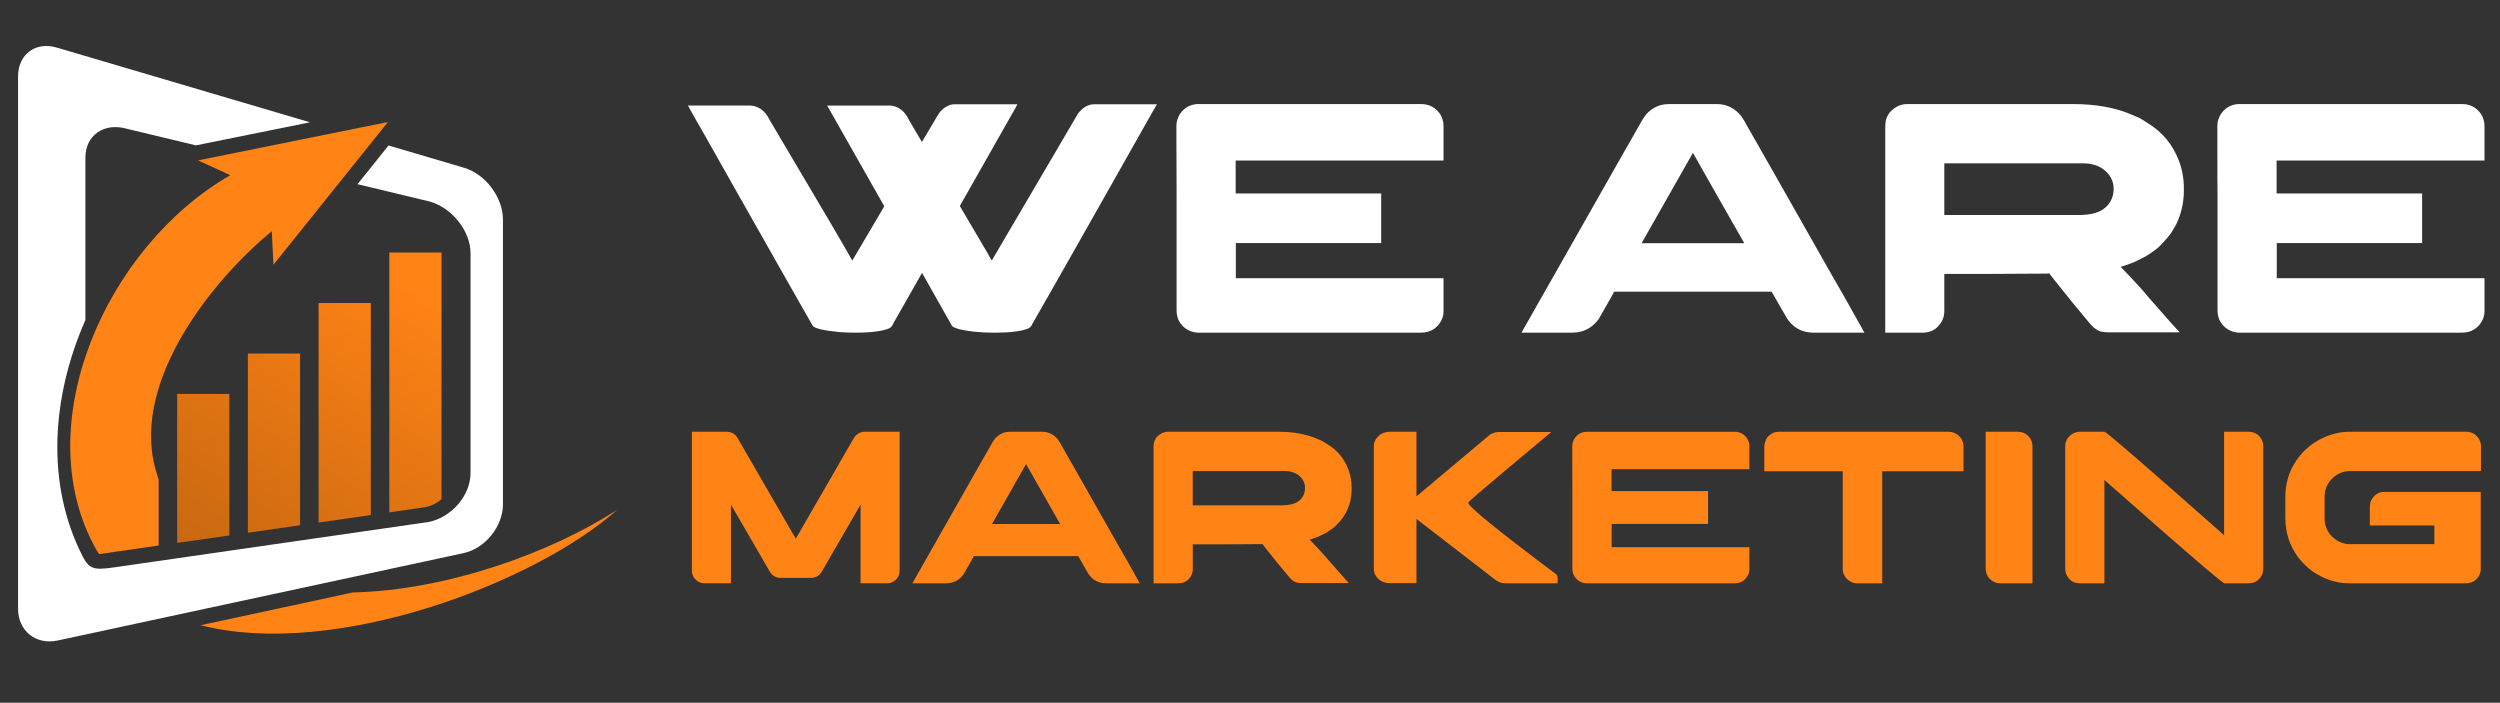
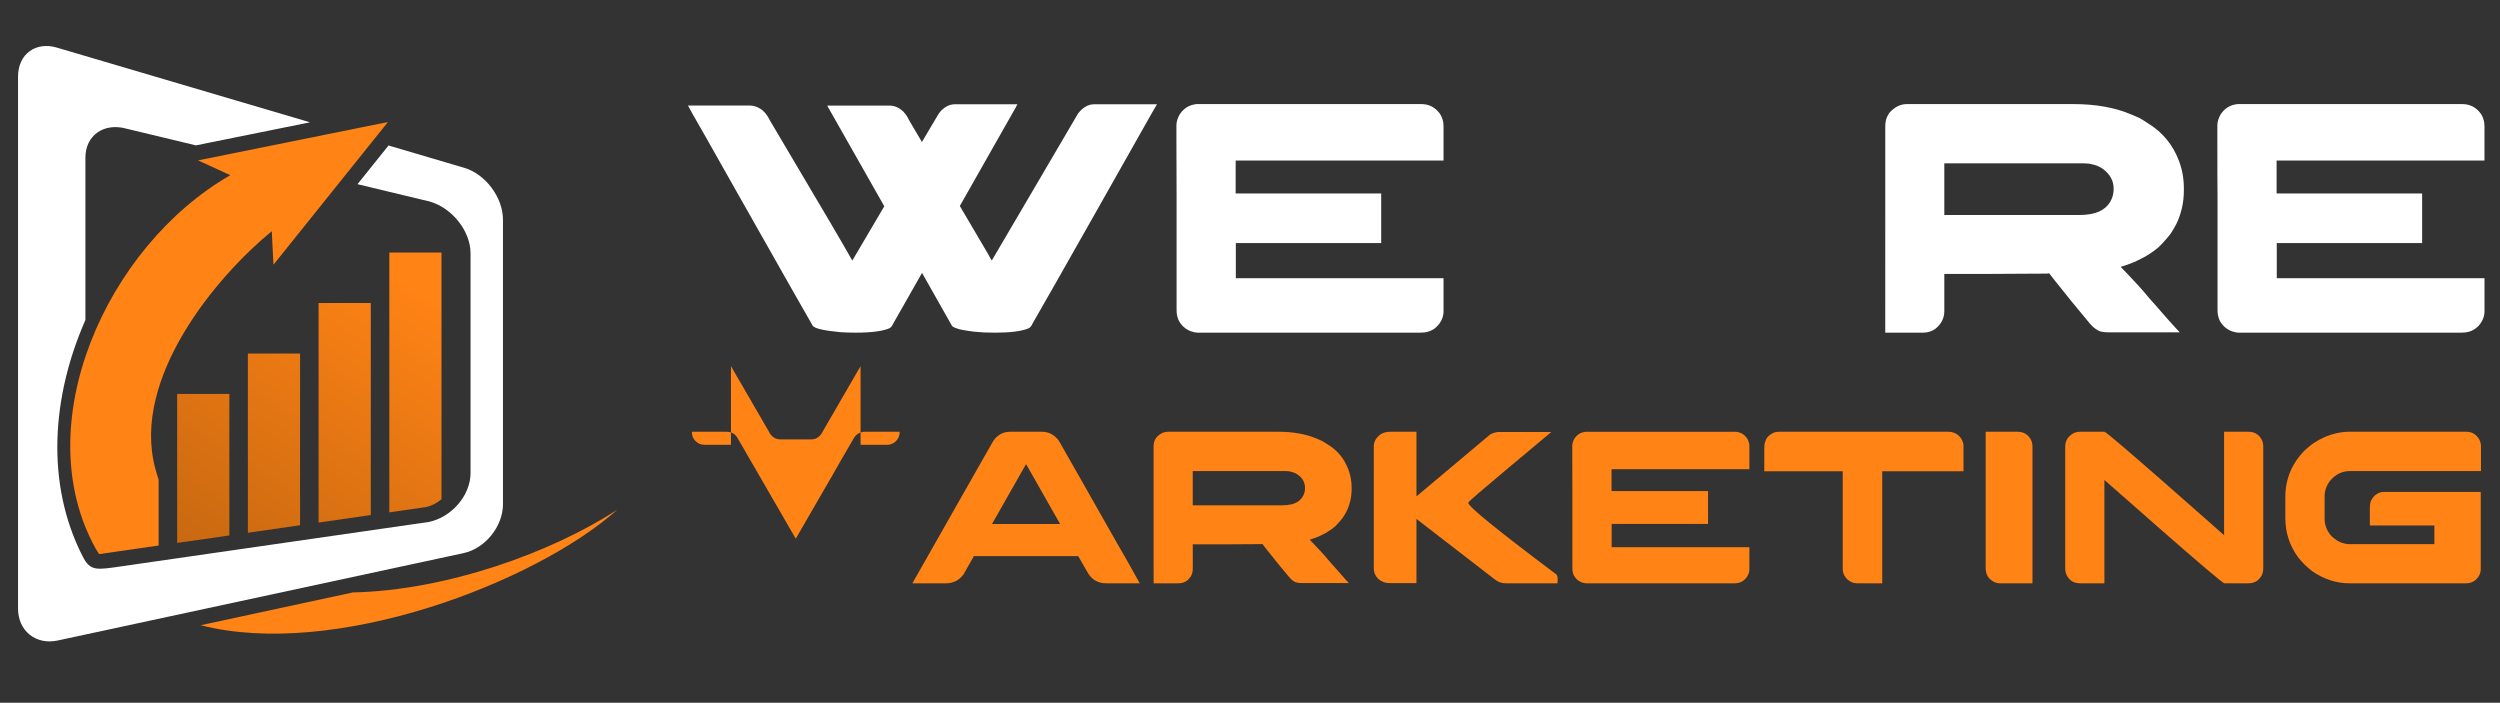
<svg xmlns="http://www.w3.org/2000/svg" version="1.1" id="Calque_1" x="0px" y="0px" width="217px" height="61px" viewBox="3.083 10.542 217 61" enable-background="new 3.083 10.542 217 61" xml:space="preserve">
  <rect x="3.083" y="10.542" width="217" height="61" fill="#333333" stroke="none" />
  <g>
    <g>
      <g>
        <linearGradient id="SVGID_1_" gradientUnits="userSpaceOnUse" x1="9.947" y1="75.286" x2="36.305" y2="33.831">
          <stop offset="0" style="stop-color:#A4570E" />
          <stop offset="1" style="stop-color:#FF8315" />
        </linearGradient>
        <polygon fill="url(#SVGID_1_)" points="29.129,41.228 24.599,41.228 24.599,56.786 29.129,56.133    " />
        <linearGradient id="SVGID_2_" gradientUnits="userSpaceOnUse" x1="6.572" y1="73.138" x2="32.929" y2="31.685">
          <stop offset="0" style="stop-color:#A4570E" />
          <stop offset="1" style="stop-color:#FF8315" />
        </linearGradient>
        <polygon fill="url(#SVGID_2_)" points="22.991,57.018 22.991,44.735 18.46,44.735 18.46,57.67    " />
        <linearGradient id="SVGID_3_" gradientUnits="userSpaceOnUse" x1="16.197" y1="79.255" x2="42.552" y2="37.805">
          <stop offset="0" style="stop-color:#A4570E" />
          <stop offset="1" style="stop-color:#FF8315" />
        </linearGradient>
        <path fill="url(#SVGID_3_)" d="M41.406,53.879V32.459h-4.53v22.555l3.158-0.455C40.529,54.46,41.002,54.212,41.406,53.879z" />
        <linearGradient id="SVGID_4_" gradientUnits="userSpaceOnUse" x1="13.126" y1="77.307" x2="39.483" y2="35.853">
          <stop offset="0" style="stop-color:#A4570E" />
          <stop offset="1" style="stop-color:#FF8315" />
        </linearGradient>
        <polygon fill="url(#SVGID_4_)" points="35.268,36.843 30.736,36.843 30.736,55.901 35.268,55.247    " />
      </g>
      <g>
        <path fill="#FF8315" d="M33.709,61.966L20.5,64.811c11.622,2.986,29.078-3.707,36.167-10.03     C50.956,58.501,41.864,61.787,33.709,61.966z" />
        <path fill="#FF8315" d="M26.673,30.609l0.148,2.909l9.937-12.386l-16.486,3.331l2.8,1.285     c-10.803,6.207-17.65,21.694-11.674,32.43c0.089,0.161,0.194,0.303,0.29,0.459l5.165-0.744v-5.715     c-0.109-0.329-0.211-0.667-0.303-1.014C14.494,43.364,21.846,34.562,26.673,30.609z" />
      </g>
      <path fill="#FFFFFF" d="M43.376,25.108l-6.567-1.938l-2.695,3.359l6.25,1.501c1.959,0.546,3.563,2.571,3.563,4.5v19.073    c0,1.929-1.634,3.84-3.631,4.246c0,0-25.702,3.711-26.51,3.826c-2.35,0.34-2.853,0.484-3.538-0.859    c-3.231-6.339-2.663-13.883,0.248-20.496V24.225c0-1.929,1.603-3.061,3.563-2.514l6.029,1.449l9.904-2.001L8.014,14.672    c-1.851-0.546-3.365,0.585-3.365,2.515v46.182c0,1.929,1.543,3.174,3.43,2.77l35.232-7.584c1.886-0.406,3.429-2.317,3.429-4.247    V29.609C46.74,27.68,45.227,25.655,43.376,25.108z" />
    </g>
    <g>
      <g>
        <path fill="#FFFFFF" d="M77.339,39.416c-0.503,0-0.945-0.015-1.326-0.043c-1.395-0.132-2.187-0.313-2.378-0.541l-1.666-2.919     c-0.162-0.294-1.856-3.285-5.083-8.973c-1.567-2.762-2.398-4.234-2.493-4.415c-1.063-1.852-1.594-2.792-1.594-2.82h5.397     c0.294,0,0.593,0.095,0.896,0.285c0.115,0.057,0.266,0.195,0.457,0.414c0.122,0.152,0.255,0.371,0.399,0.654     c2.288,3.875,3.996,6.766,5.128,8.674c0.977,1.662,1.636,2.801,1.979,3.418h0.014c0.018-0.019,0.944-1.59,2.776-4.714     c-0.018,0-0.029-0.009-0.029-0.028c-0.303-0.532-1.946-3.427-4.927-8.688v-0.014h5.384c0.446,0,0.854,0.176,1.224,0.528     c0.237,0.265,0.4,0.508,0.485,0.726l1.124,1.908l1.282-2.166c0.115-0.217,0.243-0.403,0.386-0.555     c0.378-0.37,0.773-0.555,1.18-0.555h5.44c-0.029,0.077-0.218,0.417-0.569,1.025c-2.895,5.118-4.373,7.719-4.429,7.805     c0.056,0.104,0.877,1.5,2.463,4.187c0.19,0.361,0.294,0.542,0.313,0.542c0.248-0.427,1.126-1.923,2.635-4.486     c0.589-1.006,2.208-3.765,4.854-8.274c0.418-0.532,0.885-0.798,1.398-0.798h5.426l0.015,0.015     c-0.343,0.607-0.519,0.911-0.527,0.911c-0.114,0.218-1.805,3.208-5.071,8.973c-2.384,4.215-4.115,7.263-5.198,9.143     c-0.085,0.208-0.203,0.346-0.356,0.413c-0.588,0.247-1.557,0.371-2.905,0.371c-0.683,0-1.282-0.029-1.794-0.085     c-0.827-0.104-1.331-0.2-1.509-0.285c-0.199-0.056-0.342-0.132-0.428-0.228c-1.709-3.01-2.573-4.539-2.592-4.586h-0.015v0.015     c-1.585,2.801-2.411,4.254-2.478,4.358c-0.093,0.218-0.208,0.361-0.343,0.428C79.708,39.287,78.724,39.416,77.339,39.416z" />
        <path fill="#FFFFFF" d="M126.446,19.576c0.616,0,1.119,0.233,1.509,0.698c0.18,0.199,0.309,0.466,0.385,0.797     c0.028,0.114,0.041,0.275,0.041,0.484v2.92h-18.043v2.862h12.632v4.301h-12.604l-0.013,0.015v3.034h18.015     c0.01,0,0.013,0.004,0.013,0.014v2.863c0,0.437-0.16,0.845-0.482,1.224c-0.199,0.2-0.342,0.318-0.428,0.356     c-0.284,0.181-0.635,0.271-1.053,0.271h-19.413c-0.133,0-0.313-0.038-0.54-0.114c-0.485-0.18-0.847-0.503-1.083-0.969     c-0.114-0.266-0.171-0.551-0.171-0.854V27.466c-0.01-0.484-0.015-2.06-0.015-4.728v-1.311c0-0.314,0.101-0.642,0.298-0.982     c0.211-0.304,0.457-0.528,0.742-0.67c0.208-0.095,0.364-0.147,0.47-0.157c0.058-0.019,0.143-0.033,0.257-0.042H126.446z" />
-         <path fill="#FFFFFF" d="M147.938,19.576h4.172c0.846,0,1.554,0.351,2.122,1.054c0.152,0.209,0.342,0.532,0.57,0.969     c0.038,0.057,0.07,0.113,0.101,0.171c0.086,0.134,0.815,1.415,2.192,3.846c0.39,0.692,0.836,1.48,1.339,2.364     c3.124,5.517,4.729,8.336,4.813,8.46l1.668,2.977h-4.387c-1.158,0-2.013-0.545-2.563-1.638c-0.39-0.664-0.675-1.158-0.855-1.481     c-0.15-0.275-0.237-0.422-0.257-0.441h-13.615c-0.018,0-0.039,0.009-0.063,0.028c-0.023,0.019-0.041,0.057-0.049,0.113     l-1.281,2.251c-0.581,0.779-1.35,1.168-2.309,1.168h-4.344c-0.02,0-0.028-0.002-0.028-0.007s0-0.012,0-0.021     c2.098-3.712,3.926-6.931,5.482-9.656c1.234-2.174,2.231-3.931,2.991-5.27c1.177-2.079,1.795-3.161,1.851-3.247     c0.152-0.285,0.315-0.536,0.486-0.754C146.521,19.87,147.177,19.576,147.938,19.576z M150.031,23.806l-4.458,7.847h8.914     C151.574,26.545,150.088,23.93,150.031,23.806z" />
        <path fill="#FFFFFF" d="M168.616,19.576h14.442c1.945,0,3.626,0.304,5.041,0.911c0.285,0.114,0.509,0.209,0.669,0.286     c0.238,0.132,0.489,0.289,0.756,0.469c1.263,0.77,2.16,1.857,2.692,3.262c0.285,0.75,0.426,1.547,0.426,2.393v0.186     c0,1.016-0.213,1.975-0.639,2.876c-0.135,0.257-0.301,0.542-0.501,0.855c-0.171,0.228-0.373,0.471-0.61,0.726     c-0.114,0.134-0.228,0.252-0.344,0.356l-0.143,0.143l-0.112,0.085l-0.215,0.171c-0.17,0.124-0.384,0.266-0.641,0.428     c-0.037,0.019-0.074,0.042-0.112,0.071c-0.257,0.133-0.49,0.251-0.698,0.356c-0.105,0.048-0.204,0.095-0.3,0.143     c-0.369,0.152-0.761,0.29-1.168,0.413c1.176,1.215,1.985,2.099,2.421,2.649c0.295,0.333,0.584,0.66,0.868,0.983     c0.543,0.626,1.059,1.211,1.555,1.751c0.15,0.143,0.241,0.243,0.27,0.299h-6.153c-0.351,0-0.628-0.037-0.825-0.114     c-0.058-0.029-0.109-0.057-0.157-0.085c-0.047-0.028-0.1-0.062-0.156-0.1c-0.199-0.133-0.423-0.355-0.669-0.669     c-0.903-1.072-1.855-2.245-2.864-3.518l-0.499-0.641c-0.026,0-0.083,0.01-0.168,0.029c-0.589,0-2.361,0.01-5.313,0.029h-3.619     v3.232c0,0.608-0.26,1.121-0.783,1.538c-0.312,0.219-0.674,0.328-1.082,0.328h-3.261V21.569c0-0.322,0.038-0.578,0.113-0.768     c0.038-0.114,0.104-0.247,0.201-0.399c0.064-0.095,0.146-0.186,0.241-0.271C167.677,19.762,168.123,19.576,168.616,19.576z      M171.849,24.718v4.486h11.664c0.913,0,1.605-0.156,2.08-0.47c0.343-0.218,0.595-0.508,0.756-0.869     c0.132-0.275,0.199-0.589,0.199-0.94c0-0.693-0.318-1.272-0.955-1.737c-0.095-0.066-0.194-0.123-0.298-0.171     c-0.028-0.009-0.058-0.023-0.087-0.042c-0.17-0.085-0.431-0.162-0.782-0.228c-0.113,0-0.271-0.01-0.47-0.029H171.849z" />
        <path fill="#FFFFFF" d="M216.798,19.576c0.617,0,1.12,0.233,1.51,0.698c0.182,0.199,0.309,0.466,0.386,0.797     c0.027,0.114,0.042,0.275,0.042,0.484v2.92h-18.044v2.862h12.632v4.301h-12.605l-0.013,0.015v3.034h18.016     c0.01,0,0.015,0.004,0.015,0.014v2.863c0,0.437-0.161,0.845-0.483,1.224c-0.2,0.2-0.342,0.318-0.427,0.356     c-0.286,0.181-0.637,0.271-1.056,0.271h-19.411c-0.133,0-0.313-0.038-0.54-0.114c-0.486-0.18-0.846-0.503-1.084-0.969     c-0.114-0.266-0.171-0.551-0.171-0.854V27.466c-0.011-0.484-0.016-2.06-0.016-4.728v-1.311c0-0.314,0.102-0.642,0.301-0.982     c0.207-0.304,0.454-0.528,0.739-0.67c0.21-0.095,0.365-0.147,0.472-0.157c0.056-0.019,0.142-0.033,0.256-0.042H216.798z" />
      </g>
      <g>
-         <path fill="#FF8315" d="M63.153,48.018h2.995c0.472,0,0.818,0.231,1.038,0.689c0.063,0.095,0.469,0.798,1.218,2.106     c1.09,1.883,2.194,3.794,3.314,5.733c0.043,0.075,0.189,0.323,0.435,0.745h0.009c0.039-0.069,0.548-0.953,1.531-2.653     c1.447-2.493,2.209-3.814,2.285-3.967c0.063-0.094,0.481-0.815,1.256-2.162c0.144-0.208,0.331-0.353,0.557-0.435     c0.107-0.038,0.241-0.058,0.406-0.058h2.965c0.007,0,0.01,0.005,0.01,0.011v12.021c0,0.436-0.186,0.763-0.558,0.983     c-0.163,0.094-0.335,0.141-0.509,0.141h-2.315c-0.007,0-0.009-0.003-0.009-0.009v-6.818c-0.125,0.208-0.782,1.339-1.965,3.391     l-1.436,2.483c-0.228,0.321-0.522,0.482-0.888,0.482h-2.672c-0.353,0-0.643-0.15-0.868-0.453     c-0.038-0.051-0.411-0.693-1.116-1.928c-0.044-0.068-0.569-0.977-1.577-2.719c-0.36-0.625-0.602-1.043-0.728-1.257v6.818     c0,0.006-0.002,0.009-0.009,0.009h-2.313c-0.31,0-0.581-0.129-0.813-0.387c-0.17-0.208-0.254-0.435-0.254-0.68V48.028     C63.145,48.022,63.147,48.018,63.153,48.018z" />
+         <path fill="#FF8315" d="M63.153,48.018h2.995c0.472,0,0.818,0.231,1.038,0.689c0.063,0.095,0.469,0.798,1.218,2.106     c1.09,1.883,2.194,3.794,3.314,5.733c0.043,0.075,0.189,0.323,0.435,0.745h0.009c0.039-0.069,0.548-0.953,1.531-2.653     c1.447-2.493,2.209-3.814,2.285-3.967c0.063-0.094,0.481-0.815,1.256-2.162c0.144-0.208,0.331-0.353,0.557-0.435     c0.107-0.038,0.241-0.058,0.406-0.058h2.965c0.007,0,0.01,0.005,0.01,0.011c0,0.436-0.186,0.763-0.558,0.983     c-0.163,0.094-0.335,0.141-0.509,0.141h-2.315c-0.007,0-0.009-0.003-0.009-0.009v-6.818c-0.125,0.208-0.782,1.339-1.965,3.391     l-1.436,2.483c-0.228,0.321-0.522,0.482-0.888,0.482h-2.672c-0.353,0-0.643-0.15-0.868-0.453     c-0.038-0.051-0.411-0.693-1.116-1.928c-0.044-0.068-0.569-0.977-1.577-2.719c-0.36-0.625-0.602-1.043-0.728-1.257v6.818     c0,0.006-0.002,0.009-0.009,0.009h-2.313c-0.31,0-0.581-0.129-0.813-0.387c-0.17-0.208-0.254-0.435-0.254-0.68V48.028     C63.145,48.022,63.147,48.018,63.153,48.018z" />
        <path fill="#FF8315" d="M90.757,48.018h2.768c0.56,0,1.029,0.233,1.407,0.7c0.101,0.138,0.225,0.353,0.376,0.641     c0.025,0.038,0.049,0.077,0.067,0.113c0.057,0.09,0.542,0.939,1.454,2.551c0.259,0.461,0.553,0.981,0.888,1.568     c2.071,3.656,3.136,5.527,3.194,5.608l1.102,1.974h-2.907c-0.769,0-1.335-0.361-1.701-1.085c-0.259-0.44-0.446-0.769-0.565-0.982     c-0.1-0.182-0.157-0.279-0.17-0.293h-9.03c-0.012,0-0.025,0.007-0.042,0.02c-0.015,0.013-0.027,0.038-0.034,0.075l-0.849,1.492     c-0.384,0.516-0.894,0.773-1.53,0.773h-2.88c-0.014,0-0.019,0-0.019-0.005c0-0.001,0-0.006,0-0.013     c1.391-2.462,2.603-4.597,3.636-6.403c0.819-1.44,1.479-2.606,1.983-3.494c0.78-1.38,1.189-2.097,1.228-2.153     c0.101-0.189,0.208-0.356,0.323-0.501C89.819,48.214,90.254,48.018,90.757,48.018z M92.146,50.824l-2.956,5.202h5.911     C93.17,52.64,92.183,50.904,92.146,50.824z" />
        <path fill="#FF8315" d="M104.47,48.018h9.577c1.292,0,2.404,0.202,3.343,0.605c0.189,0.075,0.338,0.138,0.443,0.188     c0.157,0.089,0.325,0.192,0.502,0.312c0.837,0.511,1.431,1.231,1.784,2.163c0.189,0.497,0.284,1.026,0.284,1.587v0.122     c0,0.674-0.144,1.31-0.426,1.907c-0.088,0.171-0.199,0.359-0.331,0.567c-0.112,0.15-0.248,0.312-0.406,0.481     c-0.075,0.089-0.15,0.168-0.226,0.237l-0.095,0.093l-0.075,0.058l-0.142,0.113c-0.114,0.081-0.256,0.176-0.426,0.282     c-0.024,0.014-0.051,0.028-0.075,0.048c-0.17,0.088-0.323,0.167-0.463,0.236c-0.069,0.031-0.136,0.063-0.198,0.094     c-0.246,0.103-0.504,0.192-0.774,0.275c0.779,0.805,1.316,1.39,1.605,1.756c0.195,0.22,0.387,0.437,0.577,0.65     c0.359,0.417,0.7,0.805,1.028,1.163c0.1,0.094,0.16,0.16,0.18,0.198h-4.081c-0.232,0-0.414-0.026-0.547-0.075     c-0.038-0.02-0.073-0.038-0.103-0.058c-0.033-0.019-0.068-0.041-0.104-0.065c-0.133-0.089-0.28-0.236-0.445-0.444     c-0.599-0.712-1.229-1.489-1.896-2.332l-0.331-0.425c-0.019,0-0.057,0.005-0.114,0.018c-0.389,0-1.564,0.006-3.521,0.021h-2.4     v2.143c0,0.403-0.173,0.744-0.519,1.021c-0.207,0.145-0.447,0.216-0.718,0.216h-2.162V49.342c0-0.215,0.025-0.385,0.075-0.512     c0.025-0.076,0.069-0.163,0.133-0.264c0.043-0.063,0.097-0.123,0.159-0.18C103.848,48.142,104.145,48.018,104.47,48.018z      M106.613,51.428v2.976h7.736c0.604,0,1.063-0.104,1.379-0.313c0.226-0.146,0.394-0.337,0.499-0.575     c0.089-0.183,0.133-0.392,0.133-0.624c0-0.46-0.209-0.845-0.632-1.152c-0.063-0.044-0.13-0.082-0.199-0.113     c-0.018-0.007-0.038-0.016-0.057-0.028c-0.114-0.057-0.287-0.107-0.52-0.151c-0.076,0-0.18-0.006-0.313-0.019H106.613z" />
        <path fill="#FF8315" d="M123.765,48.018h2.267v5.61l6.375-5.355c0.194-0.119,0.396-0.19,0.604-0.216     c0.051-0.013,0.154-0.02,0.313-0.02h4.41c0,0.007-0.002,0.009-0.005,0.009s-0.008,0.002-0.013,0.005     c-0.007,0.005-0.015,0.011-0.021,0.02c-0.005,0.01-0.015,0.019-0.028,0.028c-0.011,0.01-1.229,1.028-3.653,3.055     c-2.316,1.939-3.477,2.941-3.477,3.004h0.011c-0.014,0.006-0.021,0.016-0.021,0.027c0,0.322,2.554,2.396,7.66,6.224     c0.07,0.089,0.104,0.24,0.104,0.453c0,0.089-0.007,0.192-0.019,0.312h-4.505c-0.345,0-0.67-0.122-0.974-0.368l-6.761-5.222v5.572     h-2.361c-0.353,0-0.663-0.116-0.935-0.351c-0.271-0.264-0.406-0.559-0.406-0.887V49.256c0-0.328,0.144-0.624,0.434-0.888     c0.146-0.151,0.352-0.255,0.615-0.312C123.478,48.031,123.606,48.018,123.765,48.018z" />
        <path fill="#FF8315" d="M153.646,48.018c0.408,0,0.744,0.155,1,0.464c0.121,0.132,0.204,0.309,0.257,0.529     c0.019,0.075,0.027,0.183,0.027,0.321v1.935h-11.965v1.898h8.376v2.853h-8.357l-0.01,0.009v2.012h11.947     c0.007,0,0.009,0.004,0.009,0.01v1.898c0,0.289-0.107,0.561-0.321,0.812c-0.133,0.133-0.226,0.211-0.283,0.236     c-0.188,0.12-0.421,0.179-0.699,0.179h-12.872c-0.088,0-0.207-0.023-0.358-0.075c-0.323-0.119-0.56-0.334-0.717-0.643     c-0.076-0.175-0.114-0.364-0.114-0.564v-6.64c-0.006-0.321-0.011-1.366-0.011-3.136v-0.869c0-0.208,0.068-0.425,0.2-0.65     c0.139-0.203,0.302-0.351,0.491-0.445c0.138-0.063,0.242-0.097,0.311-0.104c0.039-0.012,0.095-0.021,0.17-0.028H153.646z" />
        <path fill="#FF8315" d="M157.555,48.018h14.629c0.365,0,0.667,0.111,0.907,0.33c0.132,0.127,0.216,0.23,0.255,0.313     c0.112,0.22,0.169,0.405,0.169,0.557v2.229h-7.054v9.727h-2.191c-0.309,0-0.599-0.122-0.868-0.368     c-0.007-0.005-0.015-0.016-0.02-0.026c-0.02-0.021-0.044-0.048-0.075-0.087c-0.183-0.238-0.275-0.484-0.275-0.735v-8.51h-6.81     v-1.737c0-0.447,0.015-0.673,0.039-0.68c0.058-0.251,0.155-0.454,0.294-0.605c0.151-0.131,0.26-0.213,0.329-0.244     C157.041,48.071,157.265,48.018,157.555,48.018z" />
        <path fill="#FF8315" d="M175.44,48.018h2.769c0.498,0,0.875,0.216,1.134,0.644c0.105,0.183,0.159,0.409,0.159,0.681v11.831     h-2.841c-0.31,0-0.6-0.129-0.87-0.387c-0.233-0.238-0.351-0.54-0.351-0.905V48.018z" />
        <path fill="#FF8315" d="M183.62,48.018h2.125c0.068,0,0.635,0.457,1.7,1.371c1.063,0.912,2.262,1.953,3.592,3.12     c1.332,1.169,2.515,2.208,3.549,3.121l1.548,1.369v-8.981h2.123c0.449,0,0.798,0.178,1.049,0.53     c0.15,0.213,0.228,0.456,0.228,0.727v10.624c0,0.423-0.18,0.775-0.537,1.059c-0.096,0.063-0.212,0.115-0.351,0.16     c-0.09,0.038-0.248,0.056-0.481,0.056h-1.994c-0.075,0-0.647-0.455-1.72-1.368c-1.069-0.913-2.271-1.953-3.606-3.122     c-1.335-1.168-2.518-2.208-3.551-3.12l-1.548-1.36v8.971h-2.069c-0.309,0-0.56-0.062-0.755-0.188     c-0.232-0.158-0.398-0.372-0.502-0.643c-0.049-0.132-0.075-0.273-0.075-0.425V49.303c0-0.428,0.175-0.771,0.52-1.03     C183.079,48.104,183.33,48.018,183.62,48.018z" />
        <path fill="#FF8315" d="M207.041,48.018h10.114c0.503,0,0.886,0.233,1.145,0.7c0.087,0.176,0.132,0.37,0.132,0.585v2.125h-11.354     c-0.711,0-1.302,0.296-1.775,0.888c-0.297,0.403-0.442,0.834-0.442,1.294v1.974c0,0.562,0.204,1.063,0.612,1.511     c0.171,0.151,0.318,0.268,0.444,0.35c0.151,0.088,0.292,0.157,0.425,0.207c0.265,0.083,0.468,0.123,0.605,0.123h7.441v-1.624     h-5.602v-1.549c0-0.353,0.071-0.61,0.208-0.775c0.14-0.251,0.373-0.434,0.7-0.547c0.119-0.024,0.23-0.038,0.33-0.038h8.387v6.716     c0,0.347-0.155,0.66-0.463,0.944c-0.24,0.183-0.504,0.272-0.794,0.272h-10.133c-1.141,0-2.216-0.349-3.229-1.047     c-0.183-0.139-0.4-0.325-0.652-0.559c-0.251-0.258-0.448-0.478-0.586-0.66c-0.735-1.007-1.104-2.142-1.104-3.401v-1.821     c0-1.562,0.563-2.915,1.69-4.061c0.366-0.328,0.647-0.551,0.851-0.67c0.245-0.164,0.504-0.306,0.773-0.427     C205.508,48.188,206.268,48.018,207.041,48.018z" />
      </g>
    </g>
  </g>
</svg>